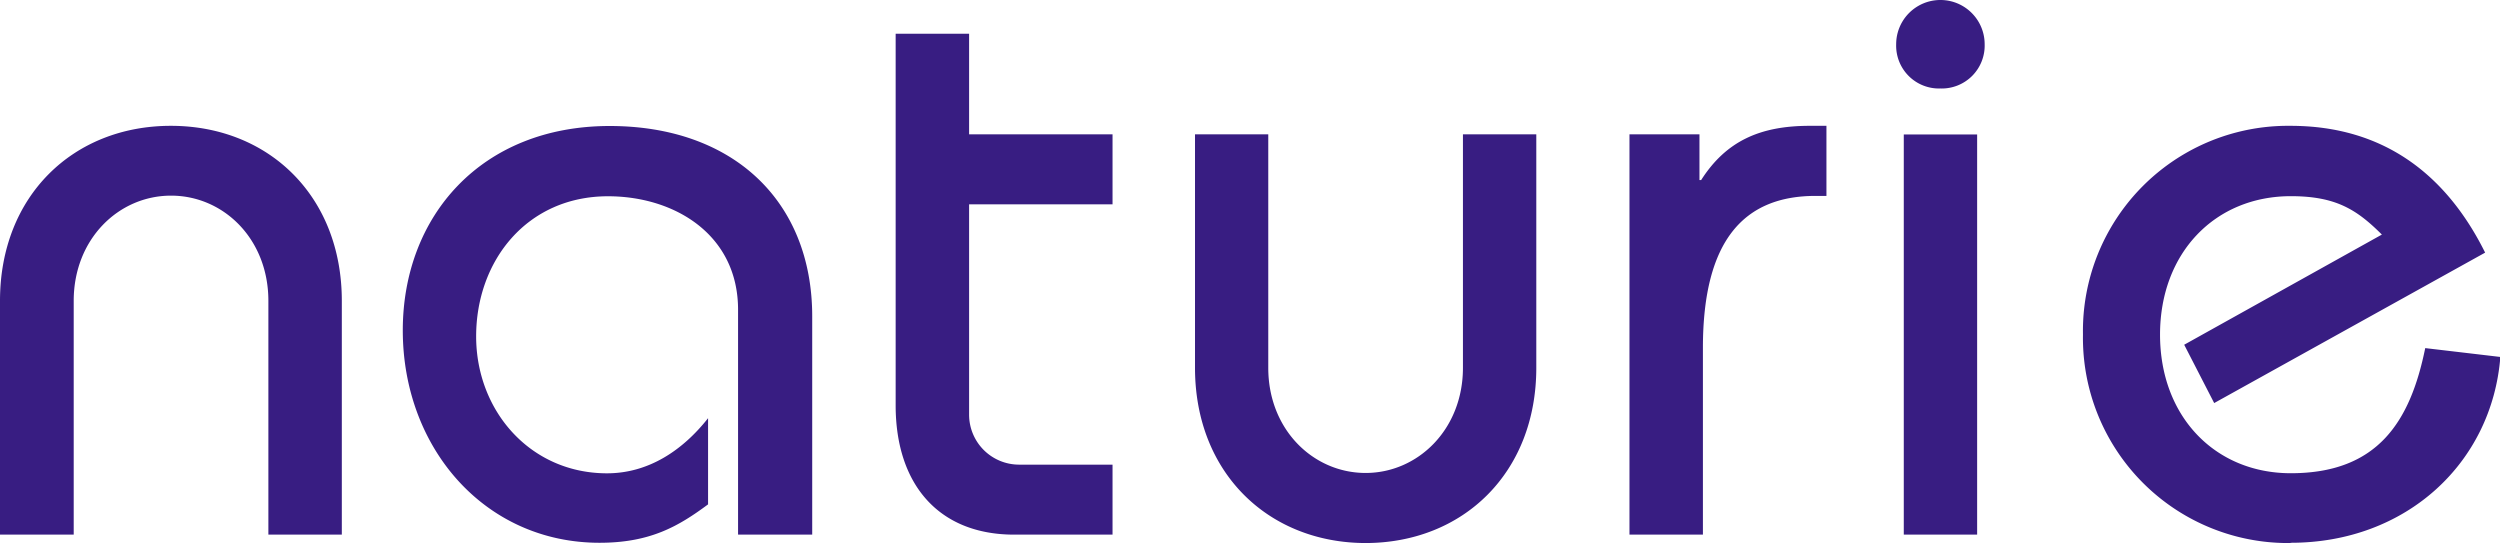
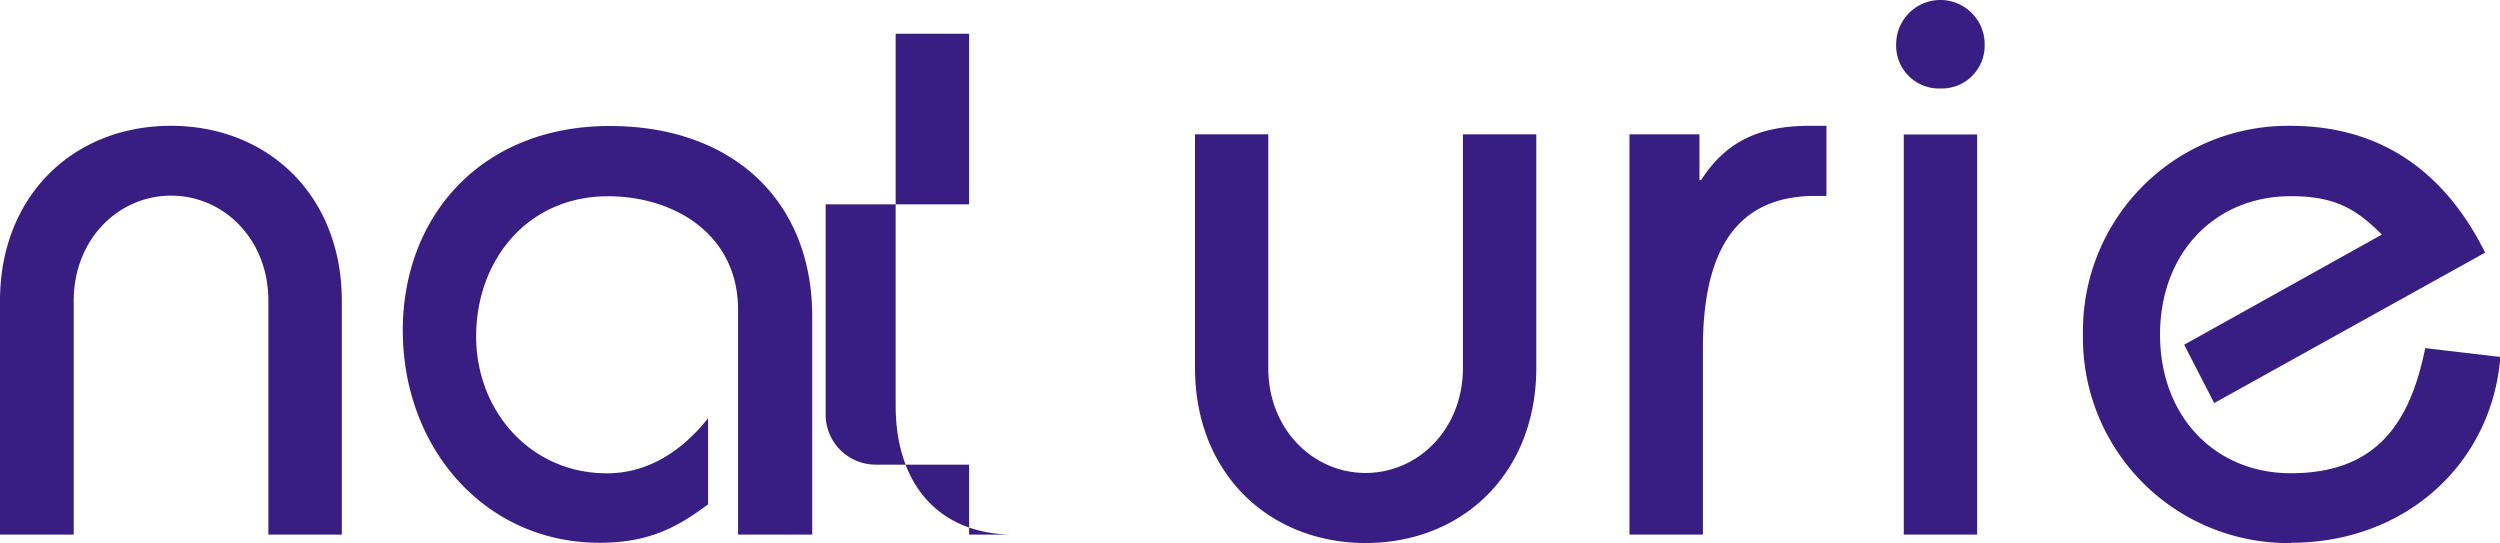
<svg xmlns="http://www.w3.org/2000/svg" viewBox="0 0 282.53 61.37">
-   <path d="M30.33 60.42V34c0-7-5.07-11.89-11-11.89s-11 4.91-11 11.89v26.42H0V34c0-11.86 8.28-19.78 19.31-19.78S38.63 22.14 38.63 34v26.42zm53.08 0V35c0-8.48-7.16-12.82-14.7-12.82-9.14 0-14.9 7.27-14.9 15.84 0 8.41 6.12 15.47 14.79 15.47 4.73 0 8.59-2.64 11.42-6.23V57c-3.31 2.45-6.5 4.34-12.26 4.34-13 0-22.24-10.74-22.24-24 0-12.91 8.87-23.1 23.38-23.1 13.95 0 22.89 8.49 22.89 21.51v24.67zm31.2 0c-8.49 0-13.39-5.64-13.39-14.61v-42h8.3v11.37h16.21v7.91h-16.21v23.76a5.65 5.65 0 0 0 5.66 5.66h10.55v7.91zm39.76.95c-11 0-19.32-7.92-19.32-19.8V15.18h8.28v26.39c0 7 5.1 11.88 11 11.88s11-4.91 11-11.88V15.18h8.29v26.39c0 11.88-8.29 19.8-19.32 19.8m50.88-39.23c-8 0-12.73 4.9-12.73 17.17v21.11h-8.3V15.18h7.91v5.17h.19c2.83-4.43 6.69-6.13 12.26-6.13h1.9v7.92zM219.29 10a4.84 4.84 0 0 1-5-5 5 5 0 1 1 10 0 4.85 4.85 0 0 1-5 5m-4.14 5.2h8.29v45.22h-8.29zm43.7 46.17a23.19 23.19 0 0 1-23.45-23.58 23.18 23.18 0 0 1 23.45-23.57c10.58 0 17.64 5.56 22 14.33l-30.62 17-3.39-6.59 22.34-12.45c-2.83-2.82-5.19-4.34-10.29-4.34-8.57 0-14.78 6.41-14.78 15.65s6.21 15.66 14.78 15.66c9.83 0 13.5-5.84 15.19-14.14l8.49 1c-.95 12-10.66 21-23.68 21" fill="#381d82" />
+   <path d="M30.33 60.42V34c0-7-5.07-11.89-11-11.89s-11 4.91-11 11.89v26.42H0V34c0-11.86 8.28-19.78 19.31-19.78S38.63 22.14 38.63 34v26.42zm53.08 0V35c0-8.48-7.16-12.82-14.7-12.82-9.14 0-14.9 7.27-14.9 15.84 0 8.41 6.12 15.47 14.79 15.47 4.73 0 8.59-2.64 11.42-6.23V57c-3.31 2.45-6.5 4.34-12.26 4.34-13 0-22.24-10.74-22.24-24 0-12.91 8.87-23.1 23.38-23.1 13.95 0 22.89 8.49 22.89 21.51v24.67zm31.2 0c-8.49 0-13.39-5.64-13.39-14.61v-42h8.3v11.37v7.91h-16.21v23.76a5.65 5.65 0 0 0 5.66 5.66h10.55v7.91zm39.76.95c-11 0-19.32-7.92-19.32-19.8V15.18h8.28v26.39c0 7 5.1 11.88 11 11.88s11-4.91 11-11.88V15.18h8.29v26.39c0 11.88-8.29 19.8-19.32 19.8m50.88-39.23c-8 0-12.73 4.9-12.73 17.17v21.11h-8.3V15.18h7.91v5.17h.19c2.83-4.43 6.69-6.13 12.26-6.13h1.9v7.92zM219.29 10a4.84 4.84 0 0 1-5-5 5 5 0 1 1 10 0 4.85 4.85 0 0 1-5 5m-4.14 5.2h8.29v45.22h-8.29zm43.7 46.17a23.19 23.19 0 0 1-23.45-23.58 23.18 23.18 0 0 1 23.45-23.57c10.58 0 17.64 5.56 22 14.33l-30.62 17-3.39-6.59 22.34-12.45c-2.83-2.82-5.19-4.34-10.29-4.34-8.57 0-14.78 6.41-14.78 15.65s6.21 15.66 14.78 15.66c9.83 0 13.5-5.84 15.19-14.14l8.49 1c-.95 12-10.66 21-23.68 21" fill="#381d82" />
</svg>